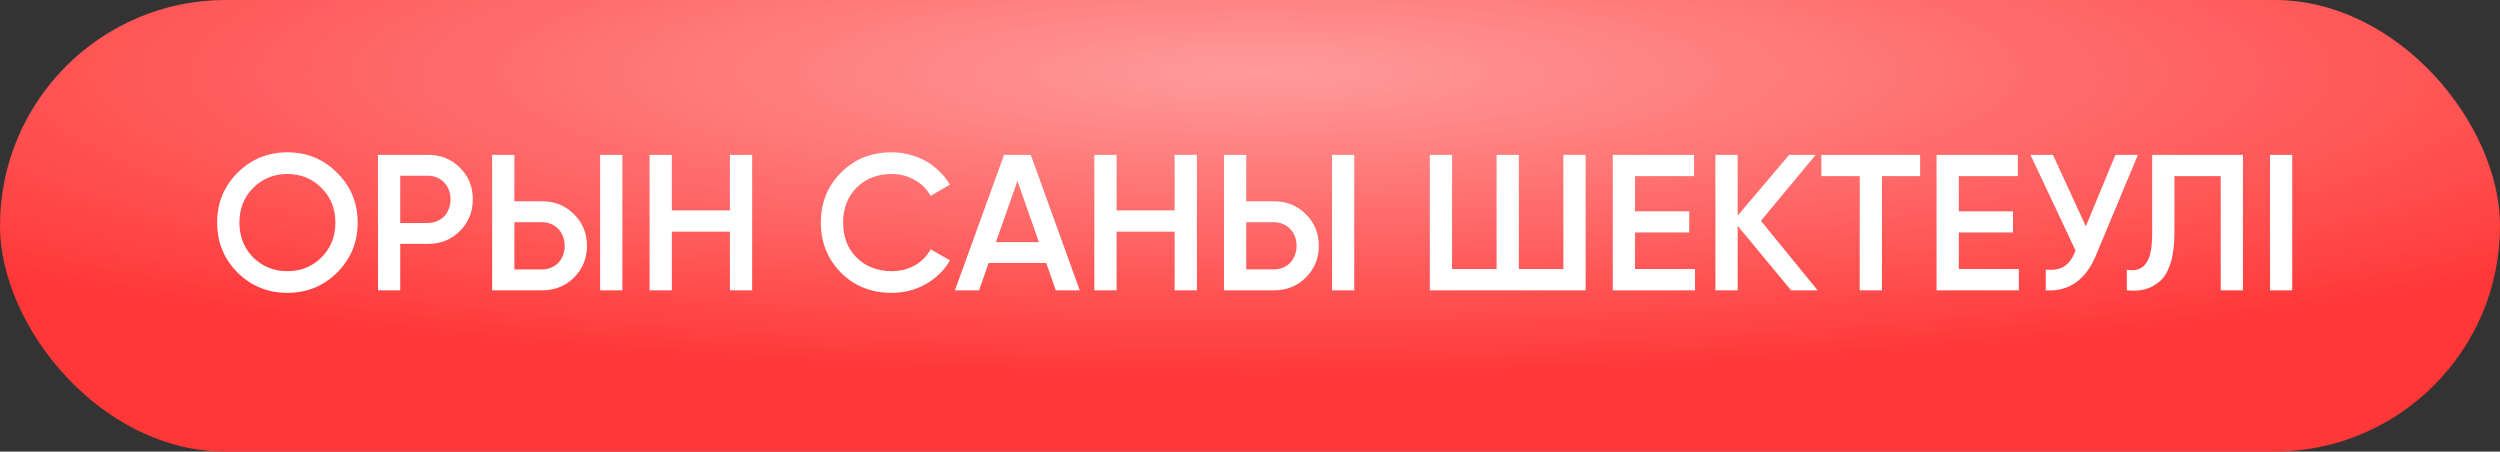
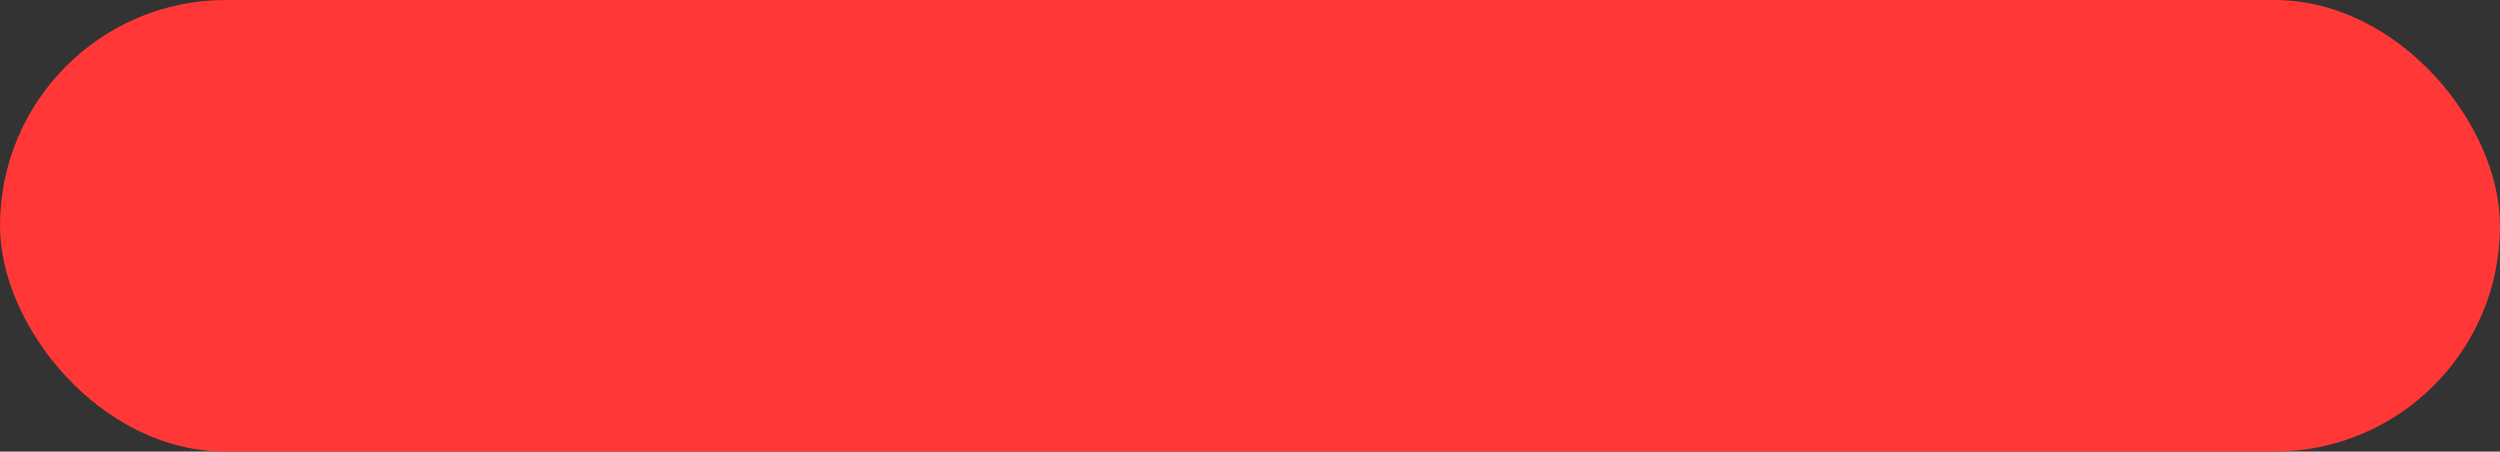
<svg xmlns="http://www.w3.org/2000/svg" width="155" height="28" viewBox="0 0 155 28" fill="none">
  <rect x="0" y="0" width="155" height="28" fill="#333333" stroke="none" />
  <rect width="155" height="28" rx="14" fill="#FF3737" />
-   <rect width="155" height="28" rx="14" fill="url(#paint0_radial_360_392)" fill-opacity="0.5" />
-   <path d="M20.903 16.896C20.063 17.736 19.035 18.156 17.819 18.156C16.603 18.156 15.571 17.736 14.723 16.896C13.883 16.048 13.463 15.016 13.463 13.8C13.463 12.584 13.883 11.556 14.723 10.716C15.571 9.868 16.603 9.444 17.819 9.444C19.035 9.444 20.063 9.868 20.903 10.716C21.751 11.556 22.175 12.584 22.175 13.8C22.175 15.016 21.751 16.048 20.903 16.896ZM15.695 15.96C16.279 16.528 16.987 16.812 17.819 16.812C18.659 16.812 19.363 16.528 19.931 15.96C20.507 15.384 20.795 14.664 20.795 13.8C20.795 12.936 20.507 12.22 19.931 11.652C19.363 11.076 18.659 10.788 17.819 10.788C16.979 10.788 16.271 11.076 15.695 11.652C15.127 12.22 14.843 12.936 14.843 13.8C14.843 14.656 15.127 15.376 15.695 15.96ZM26.53 9.6C27.322 9.6 27.982 9.864 28.51 10.392C29.046 10.92 29.314 11.576 29.314 12.36C29.314 13.136 29.046 13.792 28.51 14.328C27.982 14.856 27.322 15.12 26.53 15.12H24.814V18H23.434V9.6H26.53ZM26.53 13.824C26.73 13.824 26.914 13.788 27.082 13.716C27.258 13.644 27.41 13.544 27.538 13.416C27.666 13.28 27.762 13.124 27.826 12.948C27.898 12.772 27.934 12.576 27.934 12.36C27.934 12.144 27.898 11.948 27.826 11.772C27.762 11.596 27.666 11.444 27.538 11.316C27.41 11.18 27.258 11.076 27.082 11.004C26.914 10.932 26.73 10.896 26.53 10.896H24.814V13.824H26.53ZM30.512 18V9.6H31.892V12.48H33.608C34.4 12.48 35.06 12.748 35.588 13.284C36.124 13.812 36.392 14.464 36.392 15.24C36.392 16.016 36.124 16.672 35.588 17.208C35.06 17.736 34.4 18 33.608 18H30.512ZM37.208 18V9.6H38.588V18H37.208ZM31.892 16.704H33.608C33.808 16.704 33.992 16.668 34.16 16.596C34.336 16.524 34.488 16.424 34.616 16.296C34.744 16.16 34.84 16.004 34.904 15.828C34.976 15.652 35.012 15.456 35.012 15.24C35.012 15.024 34.976 14.828 34.904 14.652C34.84 14.476 34.744 14.324 34.616 14.196C34.488 14.06 34.336 13.956 34.16 13.884C33.992 13.812 33.808 13.776 33.608 13.776H31.892V16.704ZM45.254 9.6H46.634V18H45.254V14.364H41.654V18H40.274V9.6H41.654V13.044H45.254V9.6ZM55.285 18.156C54.021 18.156 52.973 17.74 52.141 16.908C51.309 16.06 50.893 15.024 50.893 13.8C50.893 12.568 51.309 11.536 52.141 10.704C52.965 9.864 54.013 9.444 55.285 9.444C55.669 9.444 56.037 9.492 56.389 9.588C56.749 9.676 57.085 9.808 57.397 9.984C57.709 10.16 57.989 10.372 58.237 10.62C58.493 10.86 58.713 11.136 58.897 11.448L57.697 12.144C57.473 11.728 57.145 11.4 56.713 11.16C56.289 10.912 55.813 10.788 55.285 10.788C54.397 10.788 53.669 11.072 53.101 11.64C52.549 12.208 52.273 12.928 52.273 13.8C52.273 14.68 52.549 15.4 53.101 15.96C53.669 16.528 54.397 16.812 55.285 16.812C55.813 16.812 56.293 16.692 56.725 16.452C57.157 16.204 57.481 15.872 57.697 15.456L58.897 16.14C58.553 16.748 58.053 17.24 57.397 17.616C56.757 17.976 56.053 18.156 55.285 18.156ZM65.457 18L64.868 16.308H61.292L60.705 18H59.205L62.252 9.6H63.908L66.945 18H65.457ZM61.748 15.012H64.412L63.081 11.22L61.748 15.012ZM72.828 9.6H74.208V18H72.828V14.364H69.228V18H67.848V9.6H69.228V13.044H72.828V9.6ZM75.887 18V9.6H77.267V12.48H78.983C79.775 12.48 80.435 12.748 80.963 13.284C81.499 13.812 81.767 14.464 81.767 15.24C81.767 16.016 81.499 16.672 80.963 17.208C80.435 17.736 79.775 18 78.983 18H75.887ZM82.583 18V9.6H83.963V18H82.583ZM77.267 16.704H78.983C79.183 16.704 79.367 16.668 79.535 16.596C79.711 16.524 79.863 16.424 79.991 16.296C80.119 16.16 80.215 16.004 80.279 15.828C80.351 15.652 80.387 15.456 80.387 15.24C80.387 15.024 80.351 14.828 80.279 14.652C80.215 14.476 80.119 14.324 79.991 14.196C79.863 14.06 79.711 13.956 79.535 13.884C79.367 13.812 79.183 13.776 78.983 13.776H77.267V16.704ZM96.929 9.6H98.309V18H88.649V9.6H90.029V16.68H92.789V9.6H94.169V16.68H96.929V9.6ZM101.372 16.68H105.092V18H99.992V9.6H105.032V10.92H101.372V13.104H104.732V14.412H101.372V16.68ZM112.692 18H111.048L107.736 14.004V18H106.356V9.6H107.736V13.368L110.928 9.6H112.572L109.176 13.692L112.692 18ZM119.046 9.6V10.92H116.682V18H115.302V10.92H112.926V9.6H119.046ZM121.447 16.68H125.167V18H120.067V9.6H125.107V10.92H121.447V13.104H124.807V14.412H121.447V16.68ZM131.158 9.6H132.55L129.946 15.84C129.306 17.368 128.27 18.088 126.838 18V16.716C127.318 16.764 127.702 16.696 127.99 16.512C128.278 16.32 128.51 15.996 128.686 15.54L125.89 9.6H127.282L129.322 14.028L131.158 9.6ZM131.863 16.728C132.127 16.768 132.355 16.76 132.547 16.704C132.747 16.64 132.911 16.52 133.039 16.344C133.175 16.168 133.275 15.928 133.339 15.624C133.403 15.312 133.435 14.924 133.435 14.46V9.6H139.063V18H137.683V10.92H134.815V14.436C134.815 15.18 134.735 15.804 134.575 16.308C134.423 16.804 134.203 17.18 133.915 17.436C133.627 17.684 133.315 17.852 132.979 17.94C132.651 18.02 132.279 18.04 131.863 18V16.728ZM140.738 9.6H142.118V18H140.738V9.6Z" fill="white" />
  <defs>
    <radialGradient id="paint0_radial_360_392" cx="0" cy="0" r="1" gradientUnits="userSpaceOnUse" gradientTransform="translate(78.141 4.5) rotate(-90) scale(19 105.179)">
      <stop stop-color="white" />
      <stop offset="1" stop-color="white" stop-opacity="0" />
    </radialGradient>
  </defs>
</svg>